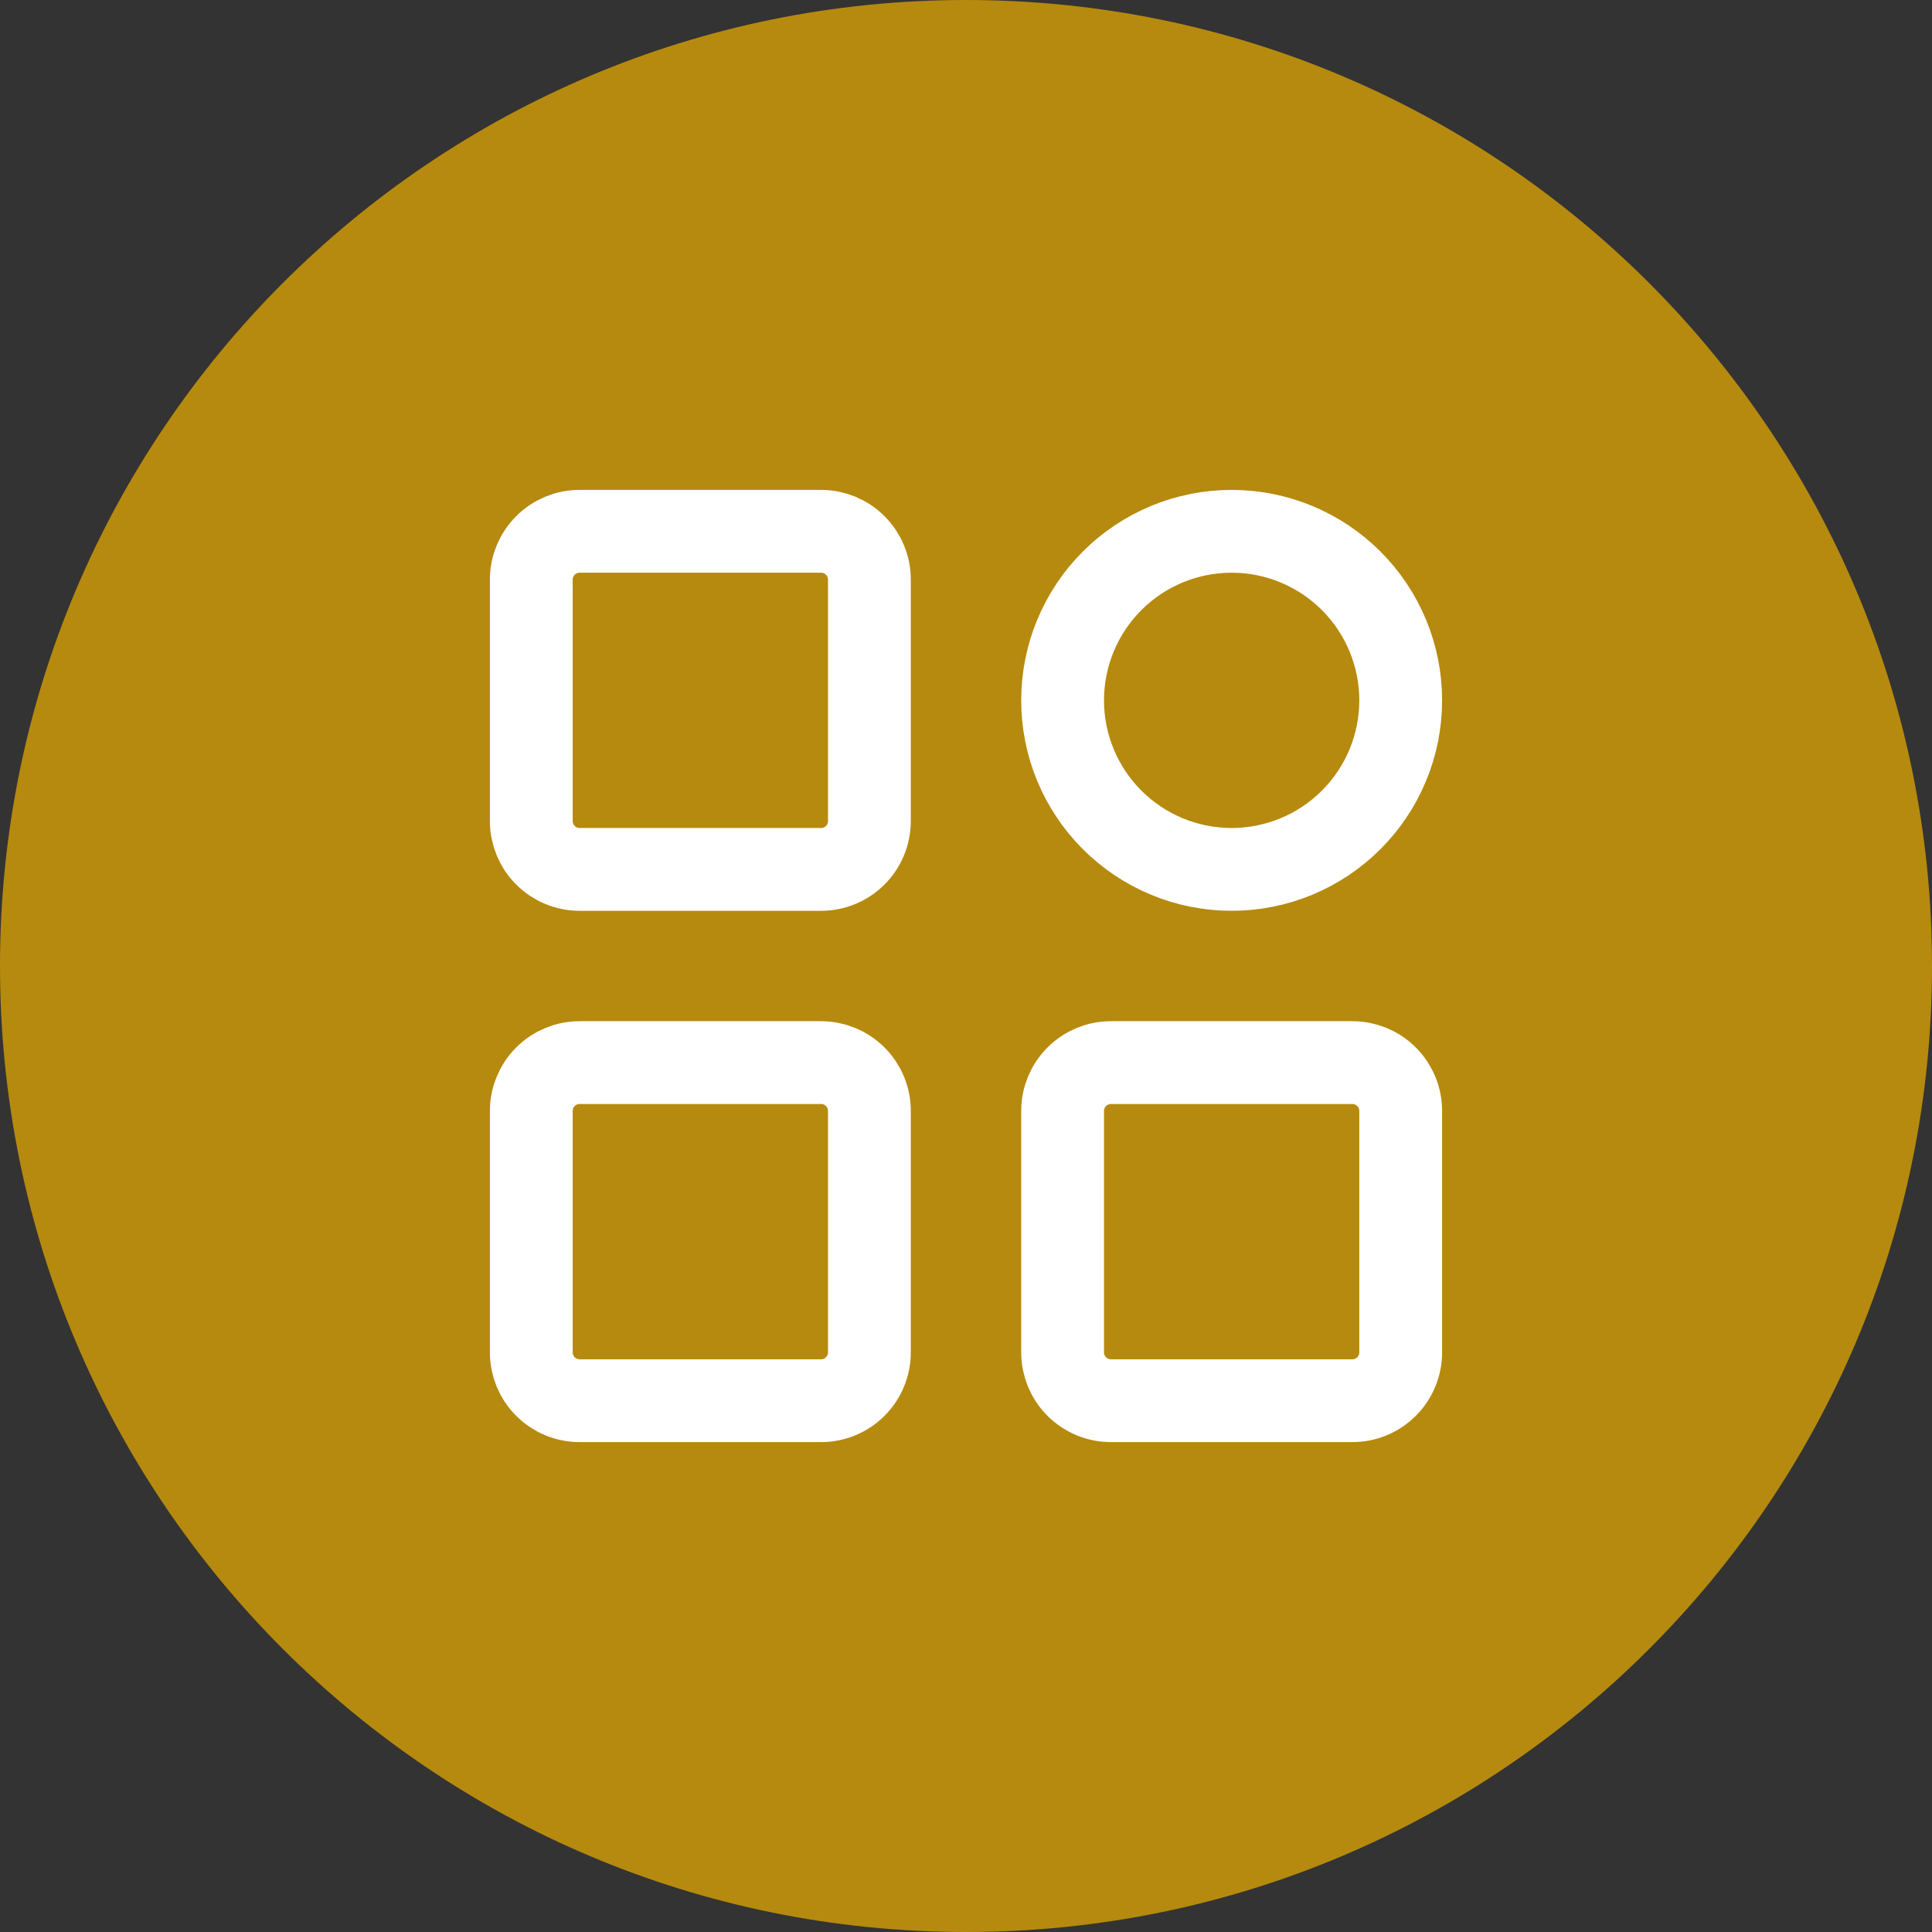
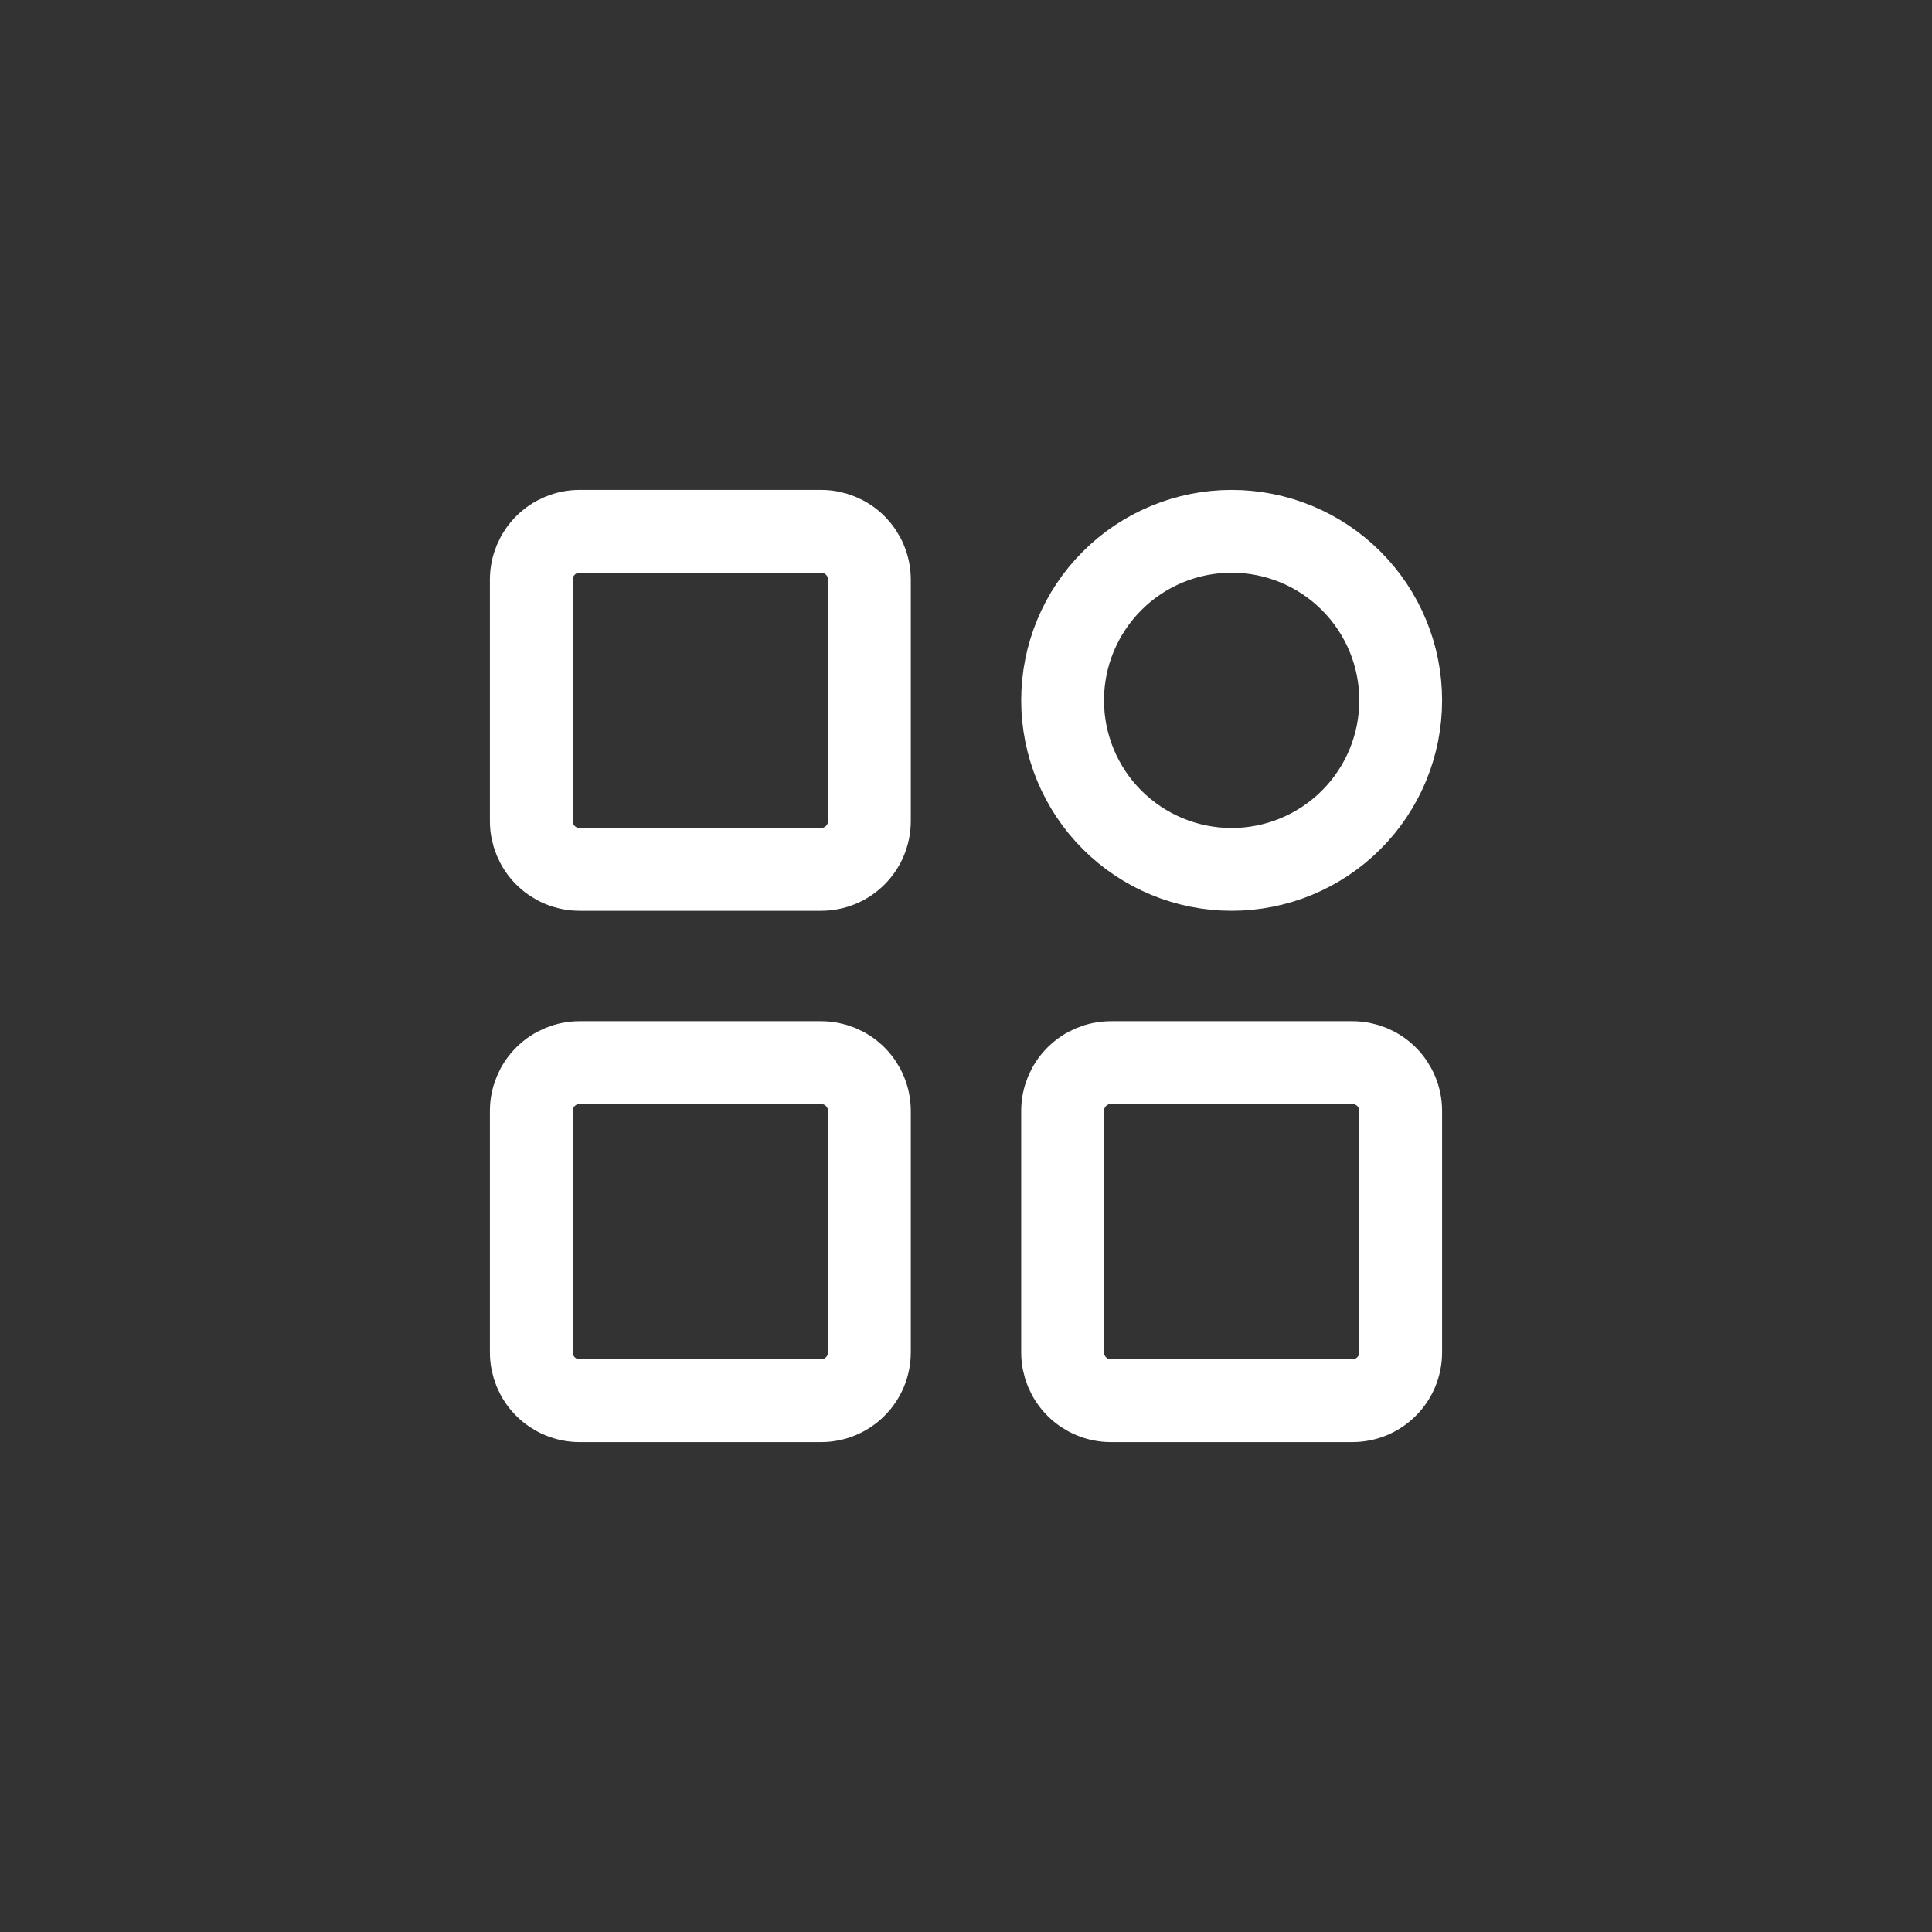
<svg xmlns="http://www.w3.org/2000/svg" viewBox="0 0 70.00 70.00" data-guides="{&quot;vertical&quot;:[],&quot;horizontal&quot;:[]}">
  <rect x="0" y="0" width="70.00" height="70.00" fill="#333333" stroke="none" />
  <defs />
-   <path fill="#b68a0e" cx="35" cy="35" r="35" id="tSvgb39af2aa73" title="Ellipse 3" fill-opacity="1" stroke="none" stroke-opacity="1" d="M35 0C54.33 0 70 15.67 70 35C70 54.33 54.33 70 35 70C15.67 70 0 54.33 0 35C0 15.67 15.67 0 35 0Z" style="transform-origin: 35px 35px;" />
  <path fill="none" stroke="white" fill-opacity="1" stroke-width="3" stroke-opacity="1" stroke-linejoin="round" id="tSvg1465298f96e" title="Path 5" d="M29.75 19.25C26.833 19.25 23.917 19.25 21 19.25C20.536 19.25 20.091 19.434 19.763 19.763C19.434 20.091 19.25 20.536 19.25 21C19.25 23.917 19.25 26.833 19.25 29.75C19.25 30.214 19.434 30.659 19.763 30.987C20.091 31.316 20.536 31.5 21 31.5C23.917 31.5 26.833 31.5 29.75 31.5C30.214 31.5 30.659 31.316 30.987 30.987C31.316 30.659 31.5 30.214 31.5 29.75C31.5 26.833 31.5 23.917 31.5 21C31.5 20.536 31.316 20.091 30.987 19.763C30.659 19.434 30.214 19.25 29.75 19.25ZM29.75 38.5C26.833 38.5 23.917 38.5 21 38.5C20.536 38.5 20.091 38.684 19.763 39.013C19.434 39.341 19.25 39.786 19.25 40.25C19.25 43.167 19.25 46.083 19.25 49C19.25 49.464 19.434 49.909 19.763 50.237C20.091 50.566 20.536 50.75 21 50.75C23.917 50.75 26.833 50.75 29.75 50.75C30.214 50.75 30.659 50.566 30.987 50.237C31.316 49.909 31.5 49.464 31.5 49C31.5 46.083 31.5 43.167 31.5 40.25C31.5 39.786 31.316 39.341 30.987 39.013C30.659 38.684 30.214 38.5 29.75 38.5ZM44.625 31.5C45.429 31.5 46.226 31.342 46.969 31.034C47.712 30.726 48.387 30.275 48.956 29.706C49.525 29.137 49.976 28.462 50.284 27.719C50.592 26.976 50.75 26.179 50.75 25.375C50.75 24.571 50.592 23.774 50.284 23.031C49.976 22.288 49.525 21.613 48.956 21.044C48.387 20.475 47.712 20.024 46.969 19.716C46.226 19.408 45.429 19.25 44.625 19.25C43.001 19.25 41.443 19.895 40.294 21.044C39.145 22.193 38.5 23.75 38.5 25.375C38.5 27 39.145 28.557 40.294 29.706C41.443 30.855 43.001 31.5 44.625 31.5ZM49 38.5C46.083 38.5 43.167 38.5 40.25 38.5C39.786 38.5 39.341 38.684 39.013 39.013C38.684 39.341 38.5 39.786 38.5 40.25C38.5 43.167 38.5 46.083 38.5 49C38.5 49.464 38.684 49.909 39.013 50.237C39.341 50.566 39.786 50.75 40.25 50.75C43.167 50.75 46.083 50.75 49 50.75C49.464 50.75 49.909 50.566 50.237 50.237C50.566 49.909 50.75 49.464 50.75 49C50.75 46.083 50.75 43.167 50.75 40.25C50.75 39.786 50.566 39.341 50.237 39.013C49.909 38.684 49.464 38.5 49 38.5Z" />
</svg>